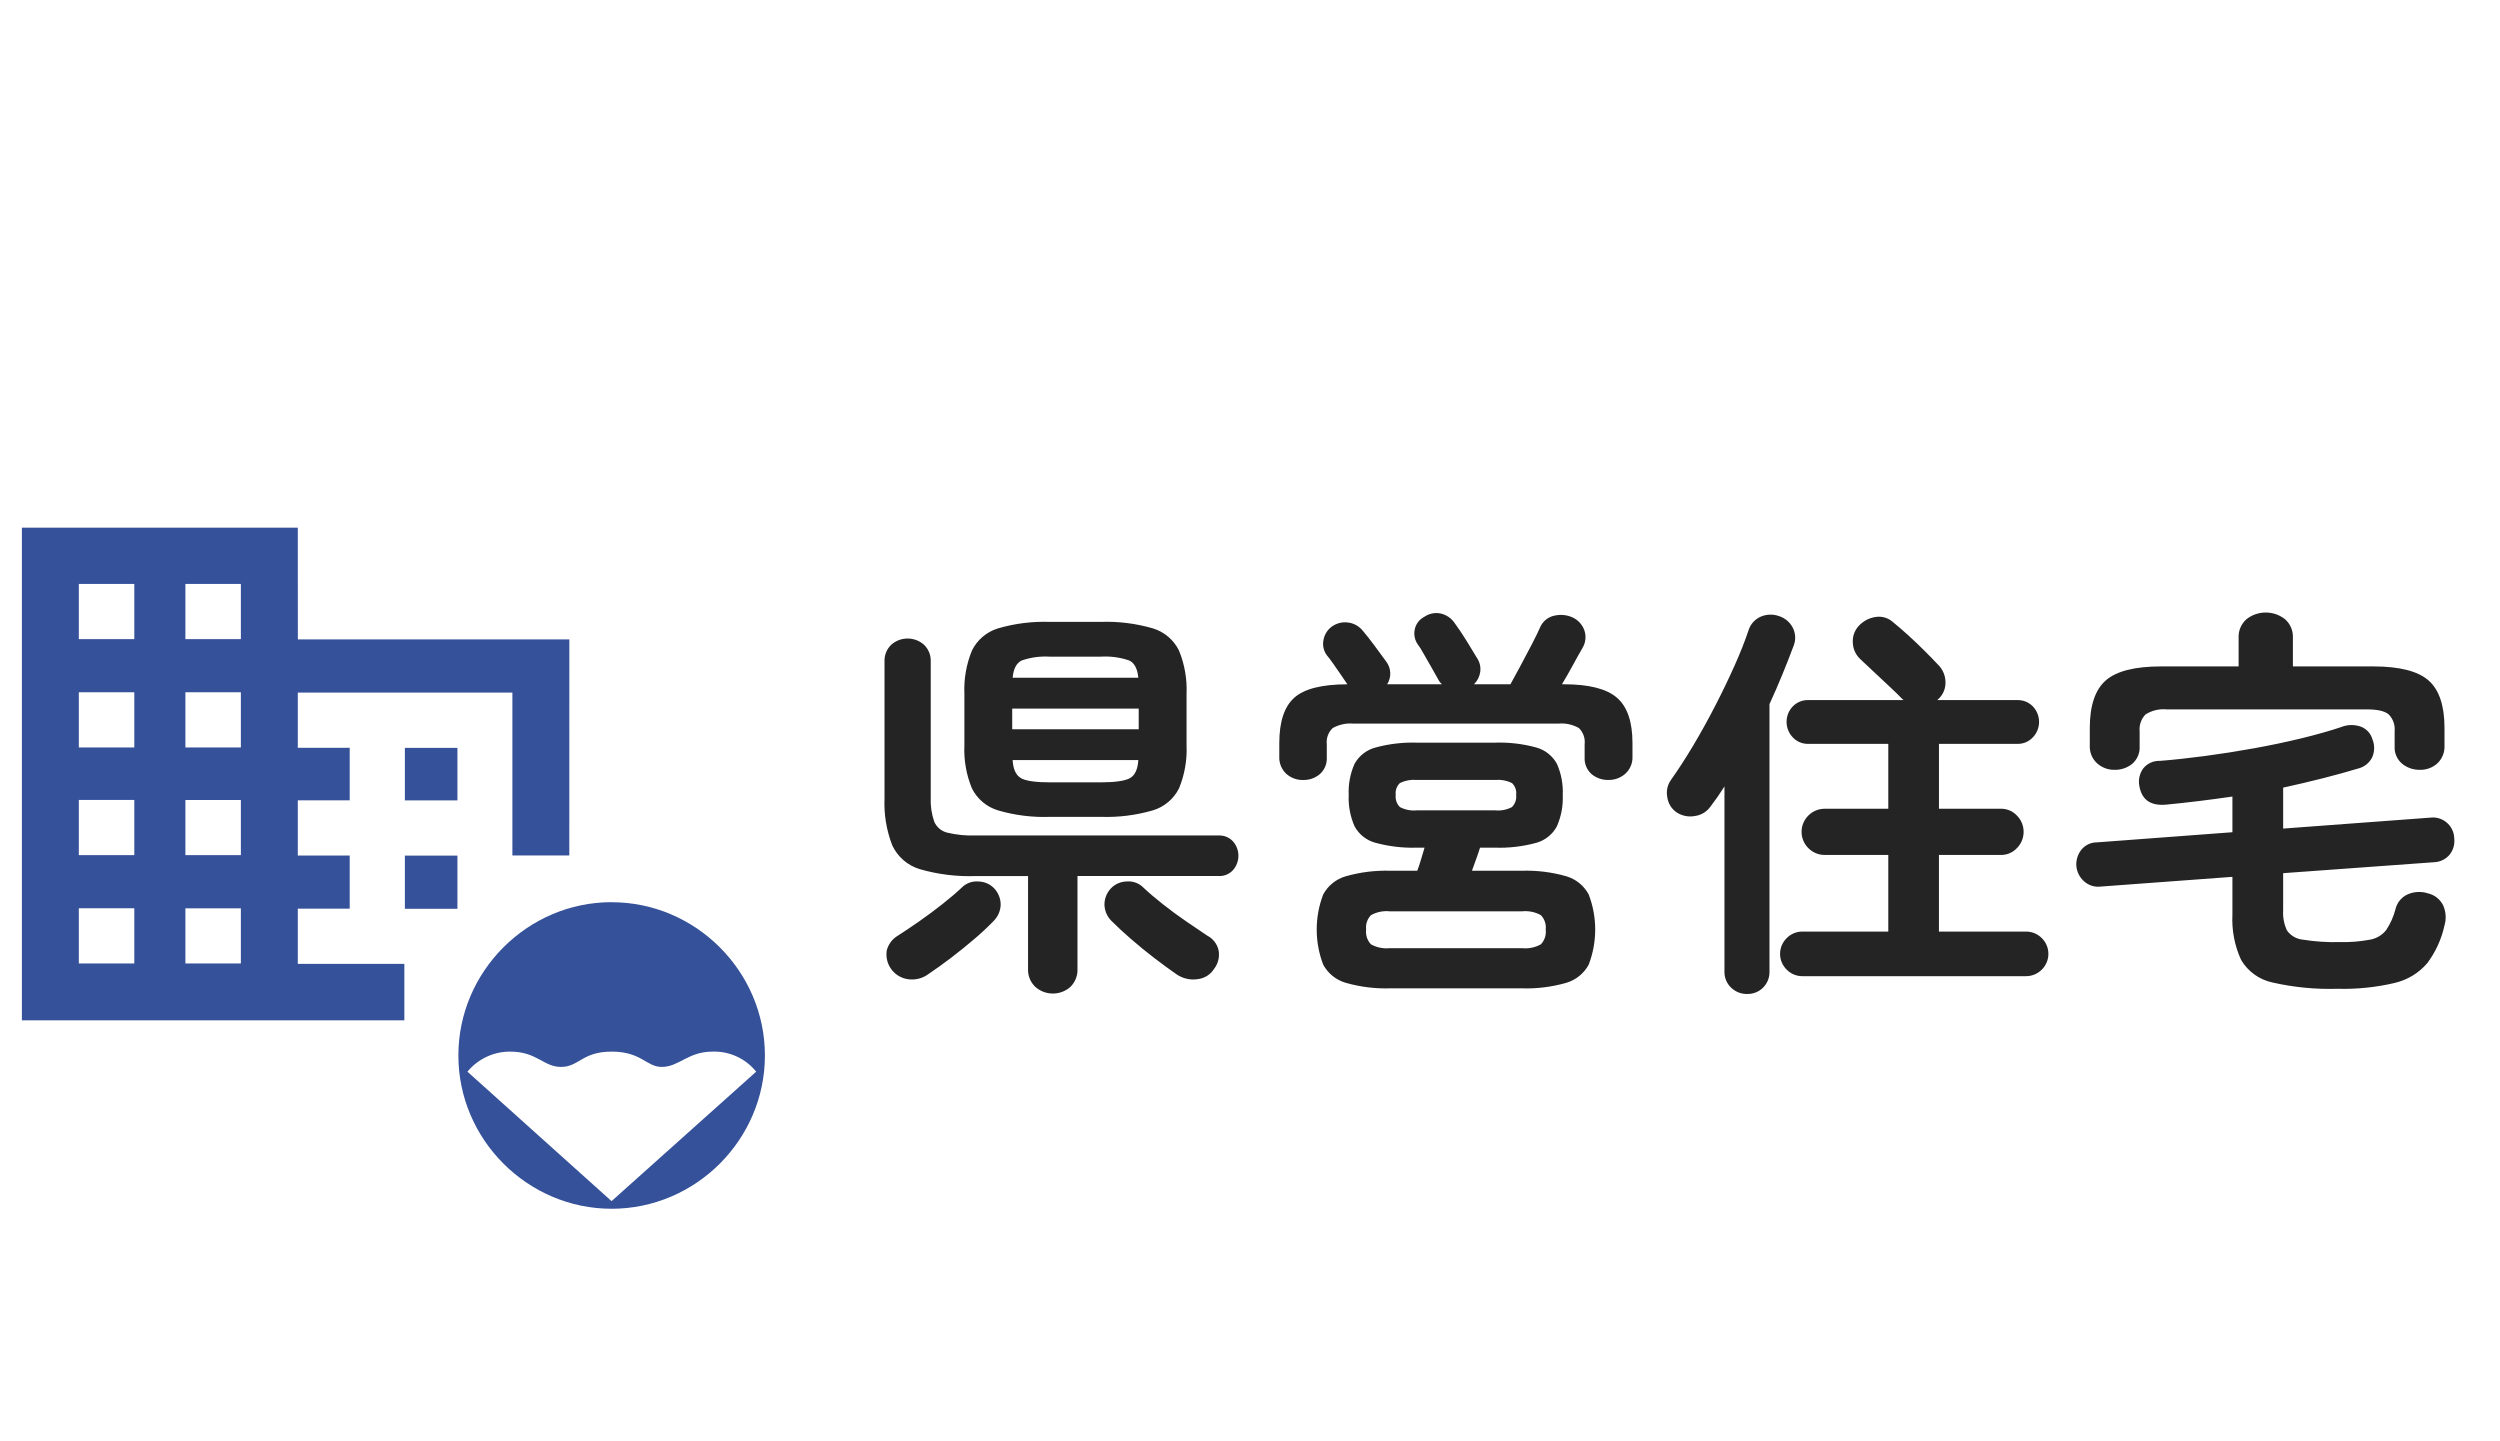
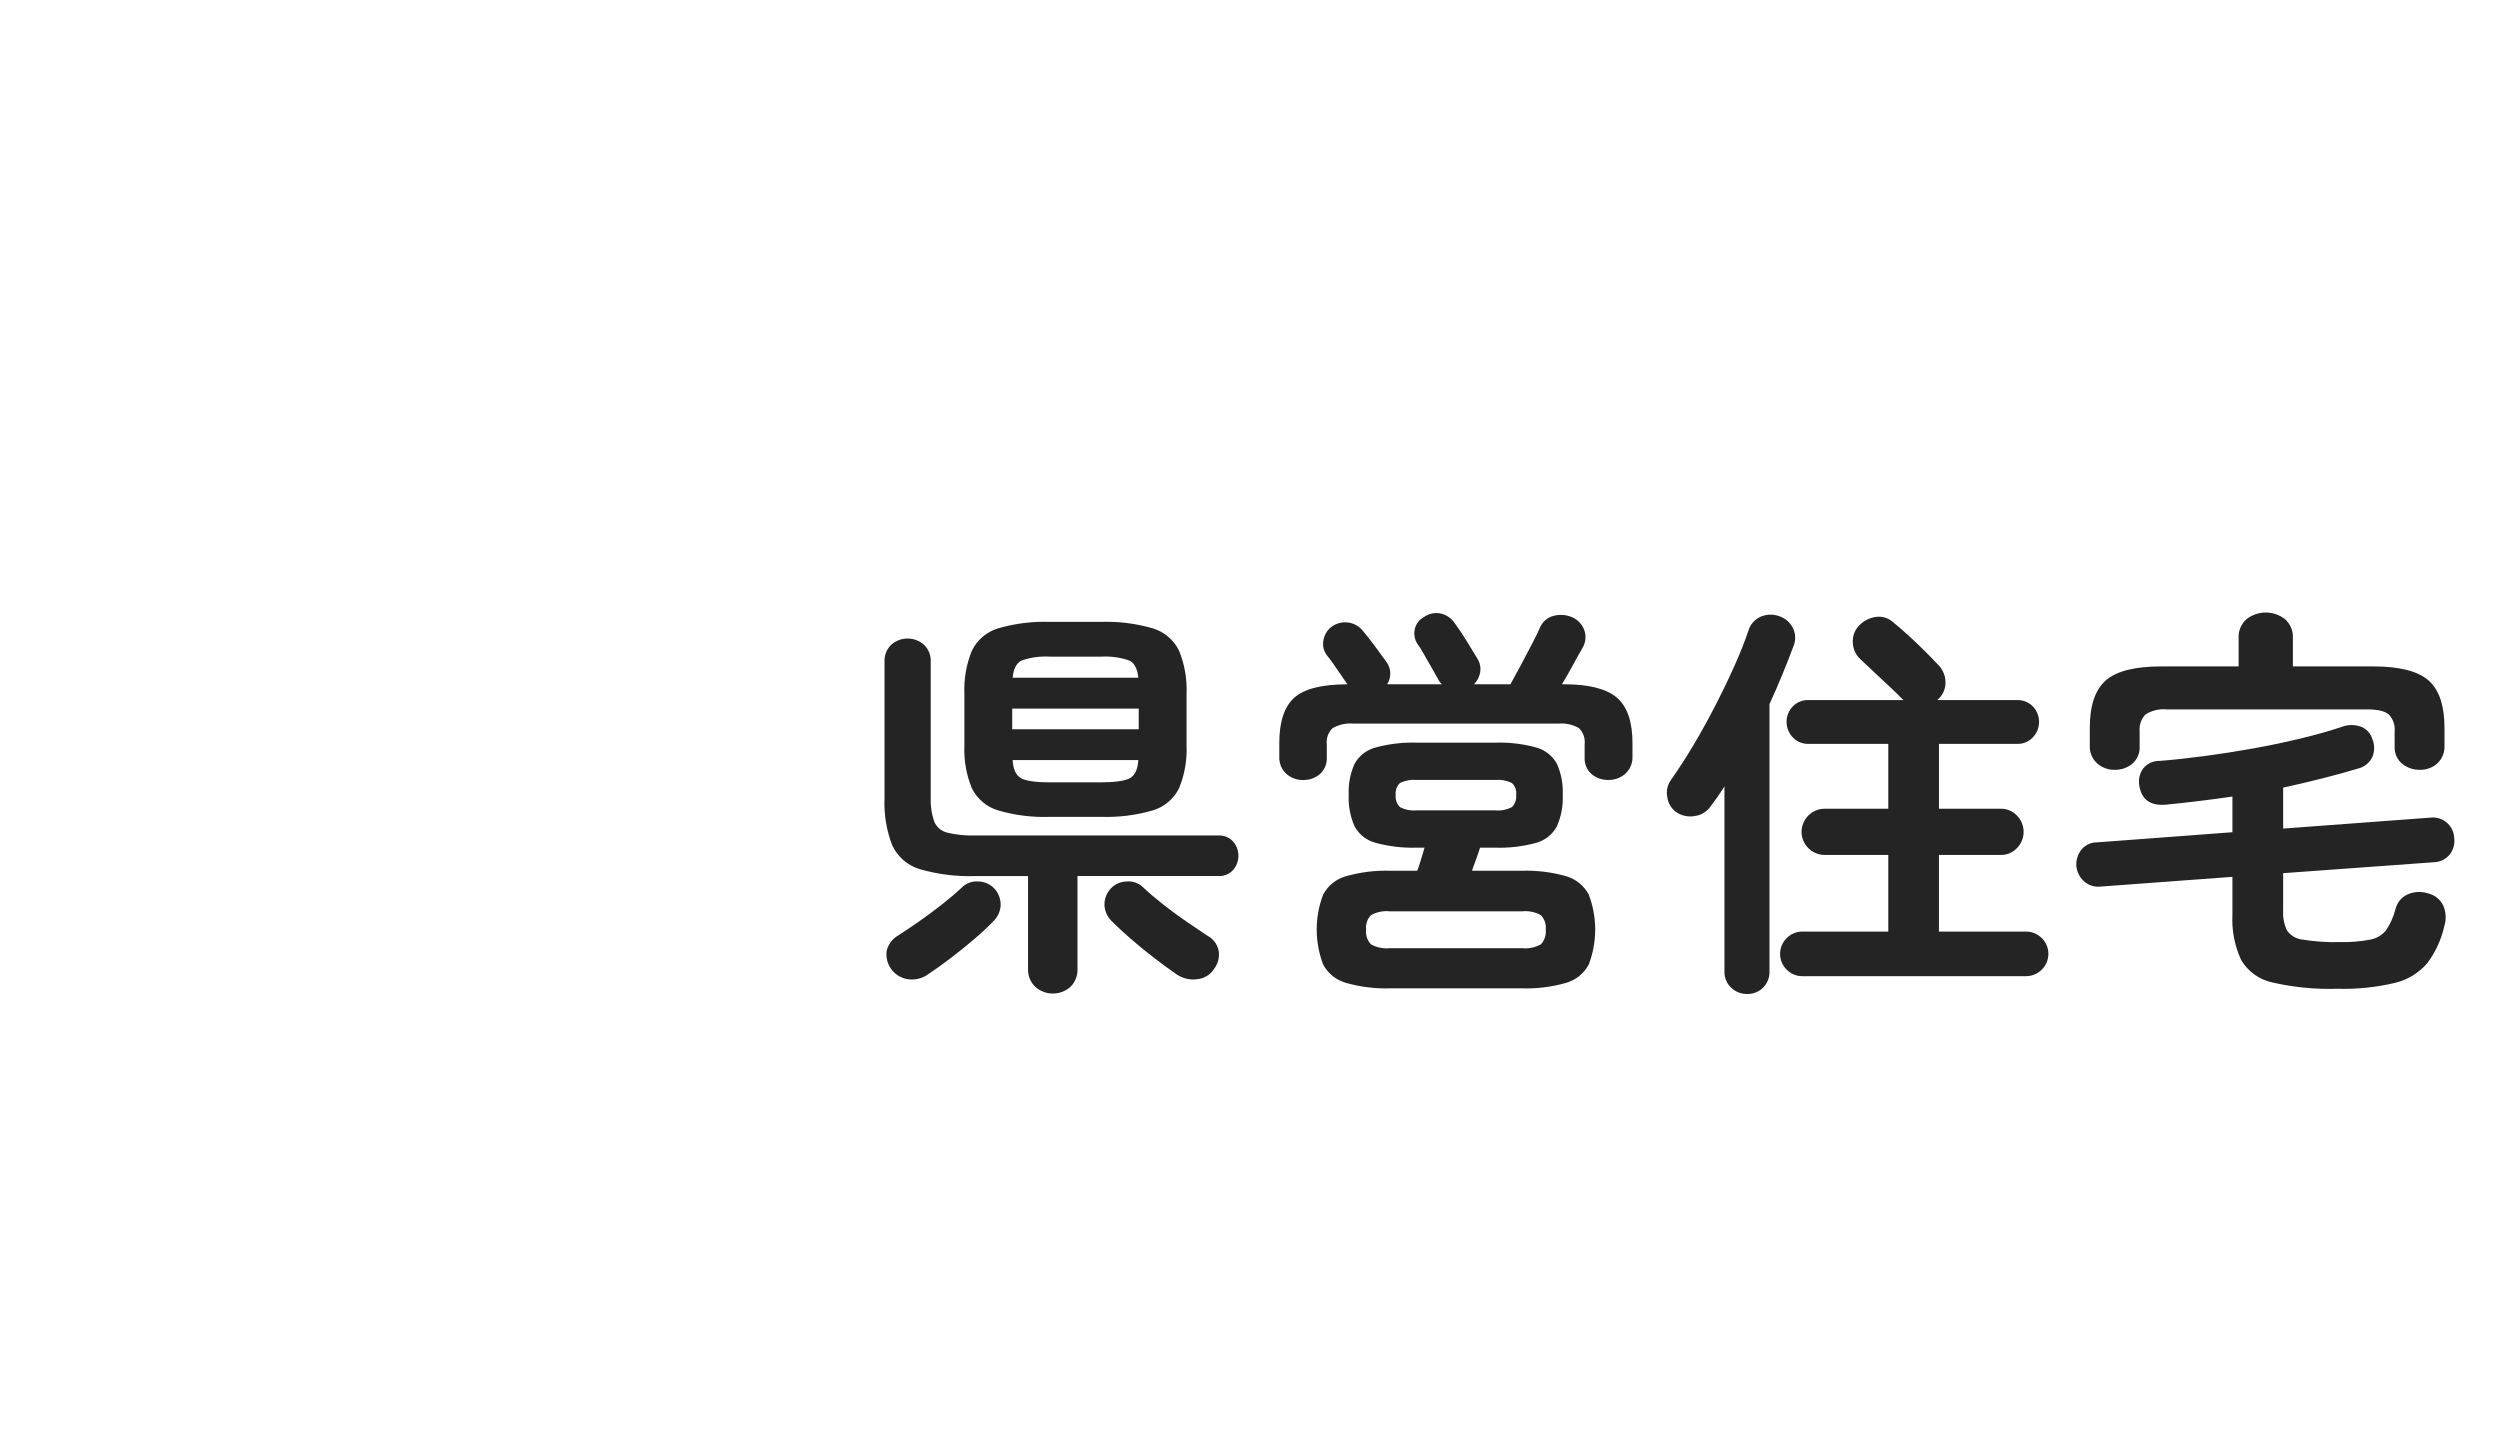
<svg xmlns="http://www.w3.org/2000/svg" width="100%" height="100%" viewBox="0 0 444 256" version="1.1" xml:space="preserve" style="fill-rule:evenodd;clip-rule:evenodd;stroke-linejoin:round;stroke-miterlimit:2;">
  <path id="text" d="M195.465,145.071c3.138,0.114 6.273,-0.275 9.288,-1.152c2.023,-0.608 3.706,-2.028 4.647,-3.919c0.997,-2.429 1.451,-5.046 1.332,-7.668l0,-9.072c0.116,-2.633 -0.339,-5.259 -1.332,-7.7c-0.93,-1.907 -2.614,-3.343 -4.644,-3.96c-3.015,-0.876 -6.15,-1.265 -9.288,-1.152l-9,0c-3.114,-0.111 -6.225,0.278 -9.216,1.152c-2.031,0.616 -3.715,2.052 -4.644,3.96c-0.994,2.44 -1.448,5.067 -1.332,7.7l0,9.072c-0.121,2.622 0.332,5.24 1.329,7.668c0.938,1.893 2.621,3.315 4.644,3.924c2.99,0.875 6.102,1.264 9.216,1.152l9,0l0,-0.005Zm-5.364,30.2c0.857,-0.838 1.316,-2.003 1.26,-3.2l0,-16.488l25.056,0c0.982,0.051 1.936,-0.347 2.592,-1.08c1.243,-1.442 1.243,-3.598 0,-5.04c-0.656,-0.733 -1.61,-1.131 -2.592,-1.08l-43.128,0c-1.695,0.058 -3.39,-0.11 -5.04,-0.5c-1.051,-0.248 -1.921,-0.985 -2.34,-1.98c-0.47,-1.377 -0.678,-2.83 -0.612,-4.284l0,-24.119c0.051,-1.12 -0.382,-2.209 -1.188,-2.988c-1.651,-1.48 -4.181,-1.48 -5.832,0c-0.806,0.779 -1.239,1.868 -1.188,2.988l0,24.264c-0.124,2.848 0.341,5.692 1.368,8.352c0.95,2.051 2.735,3.599 4.9,4.248c3.25,0.937 6.628,1.35 10.008,1.224l9.216,0l0,16.488c-0.054,1.205 0.421,2.375 1.3,3.2c1.764,1.571 4.455,1.57 6.219,-0.001l0.001,-0.004Zm22.536,-1.368c1.227,-0.112 2.334,-0.792 2.988,-1.836c0.728,-0.938 1.017,-2.146 0.792,-3.312c-0.254,-1.12 -0.993,-2.07 -2.016,-2.592c-1.008,-0.671 -2.232,-1.499 -3.672,-2.484c-1.44,-0.985 -2.844,-2.019 -4.212,-3.1c-1.368,-1.08 -2.508,-2.052 -3.42,-2.916c-0.778,-0.801 -1.876,-1.211 -2.988,-1.116c-1.044,0.014 -2.042,0.442 -2.772,1.188c-0.768,0.79 -1.195,1.851 -1.188,2.952c0.035,1.086 0.487,2.117 1.26,2.88c0.959,0.961 2.099,2.017 3.42,3.168c1.321,1.151 2.701,2.279 4.14,3.384c1.44,1.104 2.784,2.088 4.032,2.952c1.068,0.715 2.363,1.013 3.636,0.836l-0,-0.004Zm-43.7,-3.816c1.415,-1.08 2.795,-2.196 4.14,-3.348c1.18,-0.999 2.31,-2.056 3.384,-3.168c0.772,-0.764 1.223,-1.795 1.26,-2.88c0.005,-1.101 -0.422,-2.161 -1.188,-2.952c-0.731,-0.746 -1.728,-1.173 -2.772,-1.188c-1.112,-0.095 -2.211,0.315 -2.988,1.116c-0.913,0.867 -2.053,1.839 -3.42,2.916c-1.367,1.077 -2.759,2.111 -4.176,3.1c-1.417,0.985 -2.653,1.813 -3.708,2.484c-0.984,0.576 -1.698,1.523 -1.98,2.628c-0.038,0.236 -0.058,0.475 -0.058,0.714c0,2.209 1.649,4.099 3.838,4.398c1.271,0.186 2.566,-0.138 3.6,-0.9c1.293,-0.864 2.648,-1.836 4.064,-2.916l0.004,-0.004Zm10.832,-44.244l22.468,0l-0,3.672l-22.468,0l-0,-3.672Zm1.552,12.348c-0.889,-0.504 -1.381,-1.571 -1.476,-3.2l22.32,0c-0.097,1.633 -0.589,2.699 -1.476,3.2c-0.887,0.501 -2.651,0.753 -5.292,0.756l-8.856,0c-2.595,0.003 -4.336,-0.246 -5.224,-0.747l0.004,-0.009Zm0.108,-20.88c1.641,-0.57 3.379,-0.802 5.112,-0.684l8.856,0c1.756,-0.121 3.519,0.112 5.184,0.684c0.911,0.457 1.439,1.477 1.584,3.06l-22.32,0c0.141,-1.581 0.668,-2.599 1.58,-3.056l0.004,-0.004Zm88.771,58.216c2.687,0.095 5.371,-0.233 7.956,-0.972c1.714,-0.498 3.157,-1.667 4,-3.24c1.536,-4.009 1.536,-8.447 -0,-12.456c-0.843,-1.573 -2.286,-2.742 -4,-3.24c-2.585,-0.739 -5.269,-1.067 -7.956,-0.972l-8.784,0c0.239,-0.671 0.491,-1.367 0.756,-2.088c0.265,-0.721 0.493,-1.393 0.684,-2.016l2.592,0c2.502,0.091 5.002,-0.201 7.416,-0.864c1.557,-0.438 2.871,-1.491 3.636,-2.916c0.773,-1.755 1.131,-3.664 1.044,-5.58c0.089,-1.904 -0.268,-3.803 -1.044,-5.544c-0.776,-1.408 -2.087,-2.447 -3.636,-2.88c-2.414,-0.663 -4.914,-0.955 -7.416,-0.864l-13.748,0c-2.501,-0.084 -5.001,0.207 -7.416,0.864c-1.575,0.417 -2.914,1.457 -3.708,2.88c-0.777,1.741 -1.134,3.64 -1.044,5.544c-0.088,1.916 0.27,3.826 1.044,5.58c0.783,1.439 2.125,2.495 3.708,2.916c2.415,0.657 4.915,0.948 7.416,0.864l1.3,0c-0.193,0.625 -0.397,1.309 -0.612,2.052c-0.215,0.743 -0.443,1.427 -0.684,2.052l-4.68,0c-2.698,-0.094 -5.395,0.234 -7.992,0.972c-1.726,0.49 -3.182,1.66 -4.032,3.24c-1.536,4.009 -1.536,8.447 -0,12.456c0.85,1.58 2.306,2.75 4.032,3.24c2.597,0.738 5.294,1.066 7.992,0.972l23.176,0Zm-35.784,-38.052c0.842,-0.757 1.293,-1.858 1.224,-2.988l-0,-2.3c-0.126,-1.07 0.262,-2.139 1.044,-2.88c1.127,-0.633 2.42,-0.91 3.708,-0.792l36.36,0c1.276,-0.121 2.559,0.155 3.672,0.792c0.76,0.754 1.132,1.817 1.008,2.88l-0,2.3c-0.07,1.13 0.381,2.232 1.224,2.988c0.845,0.707 1.922,1.079 3.024,1.044c1.101,0.019 2.169,-0.38 2.988,-1.116c0.855,-0.78 1.318,-1.904 1.26,-3.06l-0,-2.376c-0,-3.791 -0.924,-6.479 -2.772,-8.064c-1.848,-1.585 -4.981,-2.377 -9.4,-2.376l-0.356,0c0.671,-1.103 1.331,-2.255 1.98,-3.456c0.649,-1.201 1.213,-2.209 1.692,-3.024c0.563,-0.96 0.669,-2.122 0.288,-3.168c-0.37,-0.992 -1.123,-1.796 -2.088,-2.232c-0.982,-0.44 -2.08,-0.553 -3.132,-0.324c-1.178,0.218 -2.168,1.018 -2.628,2.124c-0.337,0.769 -0.829,1.777 -1.476,3.024c-0.647,1.247 -1.319,2.519 -2.016,3.816c-0.697,1.296 -1.285,2.376 -1.764,3.24l-6.48,0c0.606,-0.589 0.999,-1.363 1.116,-2.2c0.118,-0.843 -0.074,-1.7 -0.54,-2.412c-0.481,-0.815 -1.117,-1.859 -1.908,-3.132c-0.791,-1.273 -1.475,-2.293 -2.052,-3.06c-0.578,-0.894 -1.483,-1.527 -2.52,-1.764c-1.026,-0.212 -2.095,0.01 -2.952,0.612c-0.853,0.448 -1.461,1.256 -1.656,2.2c-0.199,0.907 -0.019,1.857 0.5,2.628c0.377,0.501 0.714,1.03 1.008,1.584c0.432,0.769 0.899,1.585 1.4,2.448c0.501,0.863 0.921,1.607 1.26,2.232c0.078,0.166 0.175,0.323 0.288,0.468c0.112,0.14 0.232,0.274 0.36,0.4l-9.72,0c0.814,-1.268 0.727,-2.925 -0.216,-4.1c-0.481,-0.671 -1.141,-1.571 -1.98,-2.7c-0.839,-1.129 -1.547,-2.029 -2.124,-2.7c-0.655,-0.827 -1.615,-1.359 -2.664,-1.476c-1.021,-0.128 -2.053,0.143 -2.88,0.756c-0.762,0.566 -1.278,1.404 -1.44,2.34c-0.202,0.94 0.008,1.924 0.576,2.7c0.288,0.337 0.66,0.829 1.116,1.476c0.456,0.647 0.923,1.319 1.4,2.016c0.479,0.697 0.863,1.261 1.152,1.692c-4.513,0 -7.657,0.792 -9.432,2.376c-1.775,1.584 -2.663,4.272 -2.664,8.064l-0,2.376c-0.06,1.149 0.388,2.269 1.224,3.06c0.826,0.748 1.91,1.149 3.024,1.116c1.084,0.027 2.141,-0.348 2.965,-1.052l-0.001,0Zm9.072,30.24c-0.668,-0.701 -0.986,-1.667 -0.864,-2.628c-0.114,-0.938 0.204,-1.879 0.864,-2.556c1.008,-0.56 2.164,-0.799 3.312,-0.684l23.544,0c1.148,-0.114 2.303,0.124 3.312,0.684c0.66,0.677 0.978,1.618 0.864,2.556c0.122,0.961 -0.196,1.927 -0.864,2.628c-1.008,0.561 -2.164,0.799 -3.312,0.684l-23.544,0c-1.147,0.115 -2.303,-0.123 -3.311,-0.684l-0.001,0Zm5.148,-24.372c-0.575,-0.562 -0.855,-1.362 -0.756,-2.16c-0.105,-0.788 0.177,-1.579 0.756,-2.124c0.928,-0.451 1.961,-0.637 2.988,-0.54l13.9,0c1.027,-0.097 2.06,0.09 2.988,0.54c0.579,0.545 0.861,1.336 0.756,2.124c0.099,0.798 -0.181,1.598 -0.756,2.16c-0.919,0.479 -1.957,0.679 -2.988,0.576l-13.9,0c-1.03,0.103 -2.069,-0.097 -2.987,-0.576l-0.001,0Zm111.2,30.024c2.172,0 3.96,-1.788 3.96,-3.96c0,-2.172 -1.788,-3.96 -3.96,-3.96l-15.48,0l0,-13.608l11.016,0c1.078,0.011 2.111,-0.433 2.844,-1.224c1.574,-1.583 1.574,-4.177 0,-5.76c-0.733,-0.79 -1.767,-1.234 -2.844,-1.224l-11.011,0l0,-11.52l13.968,0c1.022,0.015 2.003,-0.404 2.7,-1.152c1.479,-1.525 1.479,-3.983 -0,-5.508c-0.707,-0.728 -1.685,-1.132 -2.7,-1.116l-14.329,0c0.086,-0.023 0.162,-0.073 0.216,-0.144c0.883,-0.794 1.362,-1.946 1.3,-3.132c-0.036,-1.195 -0.556,-2.326 -1.44,-3.132c-0.529,-0.576 -1.273,-1.343 -2.232,-2.3c-0.959,-0.957 -1.955,-1.905 -2.988,-2.844c-1.033,-0.933 -1.909,-1.689 -2.628,-2.268c-0.854,-0.784 -2.025,-1.129 -3.168,-0.936c-1.133,0.182 -2.173,0.74 -2.952,1.584c-0.753,0.819 -1.132,1.915 -1.044,3.024c0.046,1.098 0.526,2.134 1.332,2.88c0.671,0.625 1.487,1.392 2.448,2.3c0.961,0.908 1.909,1.796 2.844,2.664c0.933,0.867 1.667,1.587 2.2,2.16c0.026,0.036 0.065,0.062 0.108,0.072c0.043,0.012 0.08,0.037 0.108,0.072l-16.999,0c-1.015,-0.017 -1.993,0.388 -2.7,1.116c-1.479,1.525 -1.479,3.983 0,5.508c0.696,0.748 1.678,1.167 2.7,1.152l14.256,0l0,11.52l-11.3,0c-2.251,0 -4.104,1.853 -4.104,4.104c0,2.251 1.853,4.104 4.104,4.104l11.3,0l0,13.608l-15.261,0c-1.041,-0.006 -2.042,0.41 -2.772,1.152c-0.759,0.737 -1.188,1.75 -1.188,2.808c0,1.058 0.429,2.071 1.188,2.808c0.73,0.742 1.731,1.158 2.772,1.152l39.744,0l-0.008,0Zm-46.728,2.052c0.777,-0.766 1.195,-1.826 1.152,-2.916l0,-47.448c0.815,-1.775 1.581,-3.539 2.3,-5.292c0.719,-1.753 1.391,-3.469 2.016,-5.148c0.388,-1.022 0.323,-2.162 -0.18,-3.132c-0.498,-0.978 -1.367,-1.717 -2.412,-2.052c-1.05,-0.385 -2.208,-0.359 -3.24,0.072c-1.084,0.462 -1.904,1.388 -2.232,2.52c-0.625,1.872 -1.453,3.96 -2.484,6.264c-1.031,2.304 -2.171,4.668 -3.42,7.092c-1.249,2.425 -2.545,4.765 -3.888,7.02c-1.343,2.255 -2.663,4.295 -3.96,6.12c-0.63,0.886 -0.865,1.995 -0.648,3.06c0.141,1.095 0.744,2.078 1.656,2.7c0.956,0.624 2.117,0.857 3.24,0.648c1.138,-0.153 2.158,-0.782 2.808,-1.728c0.815,-1.055 1.631,-2.231 2.448,-3.528l0,32.829c-0.042,1.097 0.391,2.161 1.188,2.916c0.763,0.733 1.786,1.134 2.844,1.116c1.05,0.025 2.067,-0.377 2.817,-1.113l-0.005,0Zm112.248,-0.864c2.228,-0.531 4.233,-1.753 5.724,-3.492c1.487,-1.989 2.531,-4.274 3.06,-6.7c0.344,-1.165 0.267,-2.414 -0.216,-3.528c-0.516,-1.085 -1.496,-1.879 -2.664,-2.16c-1.151,-0.384 -2.403,-0.346 -3.528,0.108c-1.161,0.469 -2.021,1.479 -2.3,2.7c-0.338,1.321 -0.898,2.575 -1.656,3.708c-0.709,0.892 -1.721,1.494 -2.844,1.692c-1.792,0.333 -3.614,0.478 -5.436,0.432c-2.181,0.055 -4.362,-0.089 -6.516,-0.432c-1.125,-0.111 -2.149,-0.701 -2.808,-1.62c-0.524,-1.112 -0.759,-2.337 -0.684,-3.564l0,-6.624l26.784,-1.944c1.07,-0.033 2.078,-0.517 2.772,-1.332c0.656,-0.821 0.955,-1.873 0.828,-2.916c-0.046,-2.044 -1.74,-3.701 -3.784,-3.701c-0.155,0 -0.31,0.01 -0.464,0.029l-26.136,1.944l0,-7.272c2.4,-0.527 4.74,-1.079 7.02,-1.656c2.28,-0.577 4.452,-1.177 6.516,-1.8c1.011,-0.306 1.847,-1.026 2.3,-1.98c0.432,-1.022 0.432,-2.178 0,-3.2c-0.298,-1.015 -1.06,-1.832 -2.052,-2.2c-1.16,-0.405 -2.43,-0.367 -3.564,0.108c-2.016,0.673 -4.356,1.333 -7.02,1.98c-2.664,0.647 -5.46,1.235 -8.388,1.764c-2.929,0.529 -5.833,0.985 -8.712,1.368c-2.879,0.383 -5.543,0.671 -7.992,0.864c-1.138,-0.047 -2.234,0.447 -2.952,1.332c-0.629,0.86 -0.889,1.936 -0.72,2.988c0.383,2.545 1.967,3.697 4.752,3.456c1.967,-0.191 3.934,-0.407 5.9,-0.648c1.966,-0.241 3.933,-0.505 5.9,-0.792l0,6.336l-24.048,1.8c-1.073,-0.011 -2.094,0.468 -2.772,1.3c-0.648,0.814 -0.969,1.842 -0.9,2.88c0.086,1.036 0.562,2.002 1.332,2.7c0.803,0.749 1.898,1.105 2.988,0.972l23.4,-1.728l0,6.7c-0.141,2.773 0.39,5.54 1.548,8.064c1.214,2.058 3.241,3.512 5.58,4c3.777,0.86 7.648,1.235 11.52,1.116c3.444,0.096 6.885,-0.258 10.237,-1.052l-0.005,-0Zm-46.656,-38.916c0.891,-0.775 1.372,-1.922 1.3,-3.1l0,-2.664c-0.109,-1.1 0.274,-2.195 1.044,-2.988c1.123,-0.716 2.455,-1.033 3.78,-0.9l35.568,-0c1.872,-0 3.156,0.3 3.852,0.9c0.77,0.794 1.152,1.888 1.044,2.988l0,2.664c-0.072,1.185 0.423,2.336 1.332,3.1c0.883,0.719 1.993,1.102 3.132,1.08c1.153,0.035 2.276,-0.378 3.132,-1.152c0.862,-0.821 1.323,-1.979 1.26,-3.168l0,-3.1c0,-3.983 -0.948,-6.803 -2.844,-8.46c-1.896,-1.657 -5.172,-2.485 -9.828,-2.484l-14.255,-0l0,-5.04c0.073,-1.271 -0.444,-2.507 -1.4,-3.348c-1.998,-1.578 -4.842,-1.578 -6.84,-0c-0.956,0.841 -1.473,2.077 -1.4,3.348l0,5.04l-13.76,-0c-4.657,-0 -7.933,0.828 -9.828,2.484c-1.895,1.656 -2.843,4.476 -2.844,8.46l0,3.1c-0.061,1.196 0.416,2.359 1.3,3.168c0.849,0.763 1.958,1.175 3.1,1.152c1.149,0.031 2.271,-0.352 3.16,-1.08l-0.005,-0Z" style="fill:#242424;fill-rule:nonzero;" />
-   <path id="icon" d="M101.108,151.926l-10.108,-0l0,-28.92l-38.111,-0l0,9.8l9.219,-0l0,9.331l-9.219,-0l0,9.8l9.219,-0l0,9.447l-9.219,-0l0,9.8l18.925,-0l0,10.03l-67.926,-0l0,-87.5l49,-0l0.012,19.843l48.217,-0l-0.009,38.369Zm-77.256,-48.22l-9.852,-0l0,9.8l9.852,-0l0,-9.8Zm0,19.241l-9.852,-0l0,9.8l9.852,-0l0,-9.8Zm0,19.125l-9.852,-0l0,9.8l9.852,-0l0,-9.8Zm0,19.238l-9.852,-0l0,9.8l9.852,-0l0,-9.8Zm18.927,-57.6l-9.852,-0l0,9.8l9.852,-0l0,-9.8Zm0,19.241l-9.852,-0l0,9.8l9.852,-0l0,-9.8Zm0,19.125l-9.852,-0l0,9.8l9.852,-0l0,-9.8Zm0,19.238l-9.852,-0l0,9.8l9.852,-0l0,-9.8Zm29.126,-19.165l0,-9.331l9.335,-0l-0,9.331l-9.335,-0Zm0,19.25l0,-9.447l9.335,-0l-0,9.447l-9.335,-0Zm36.724,-1.165c14.933,0 27.221,12.288 27.221,27.221c-0,14.933 -12.288,27.221 -27.221,27.221c-14.933,-0 -27.221,-12.288 -27.221,-27.221l-0,-0.01c-0,-14.933 12.288,-27.221 27.221,-27.221c0,-0 0.001,-0 0.001,-0l-0.001,0.01Zm-25.609,30.1l25.593,22.988l25.687,-22.995c-1.876,-2.337 -4.748,-3.658 -7.743,-3.56c-4.4,-0 -5.942,2.718 -9.038,2.718c-2.714,-0 -3.6,-2.718 -8.881,-2.718c-5.281,-0 -5.8,2.718 -9,2.718c-3.132,-0 -4.246,-2.718 -9.038,-2.718c-2.931,-0.012 -5.717,1.297 -7.579,3.56l-0.001,0.007Z" style="fill:#35519a;fill-rule:nonzero;" />
</svg>